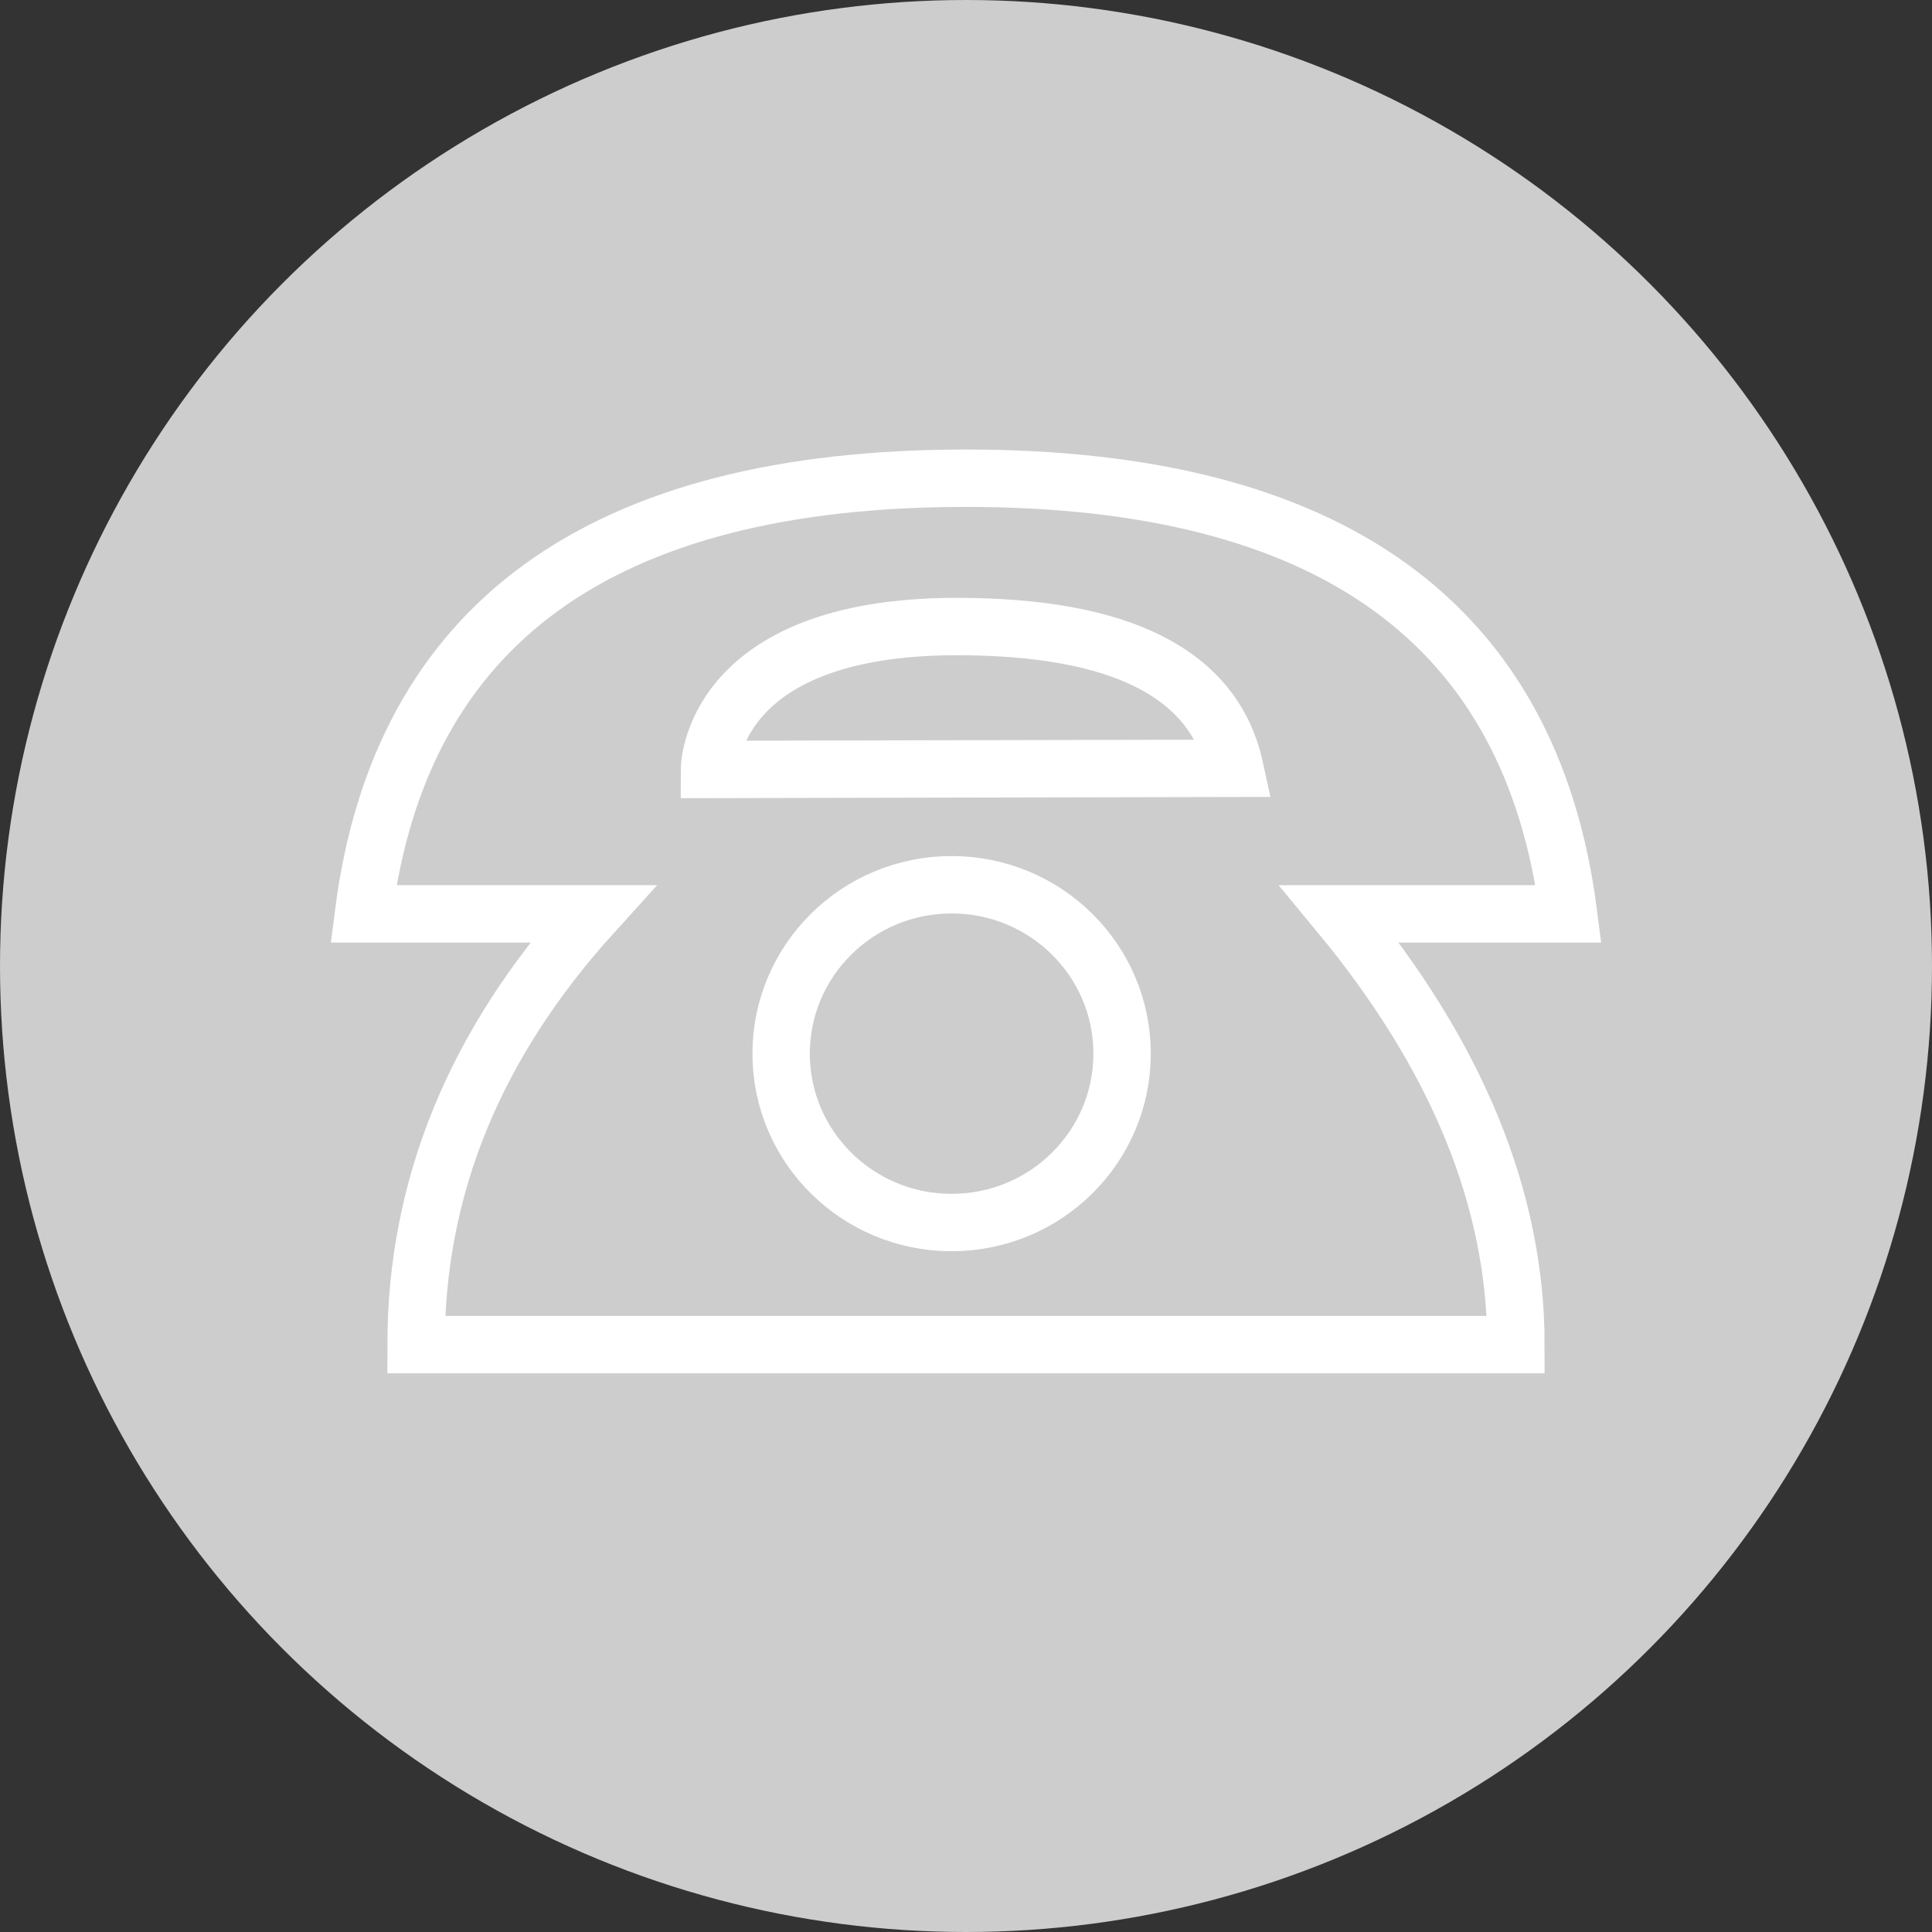
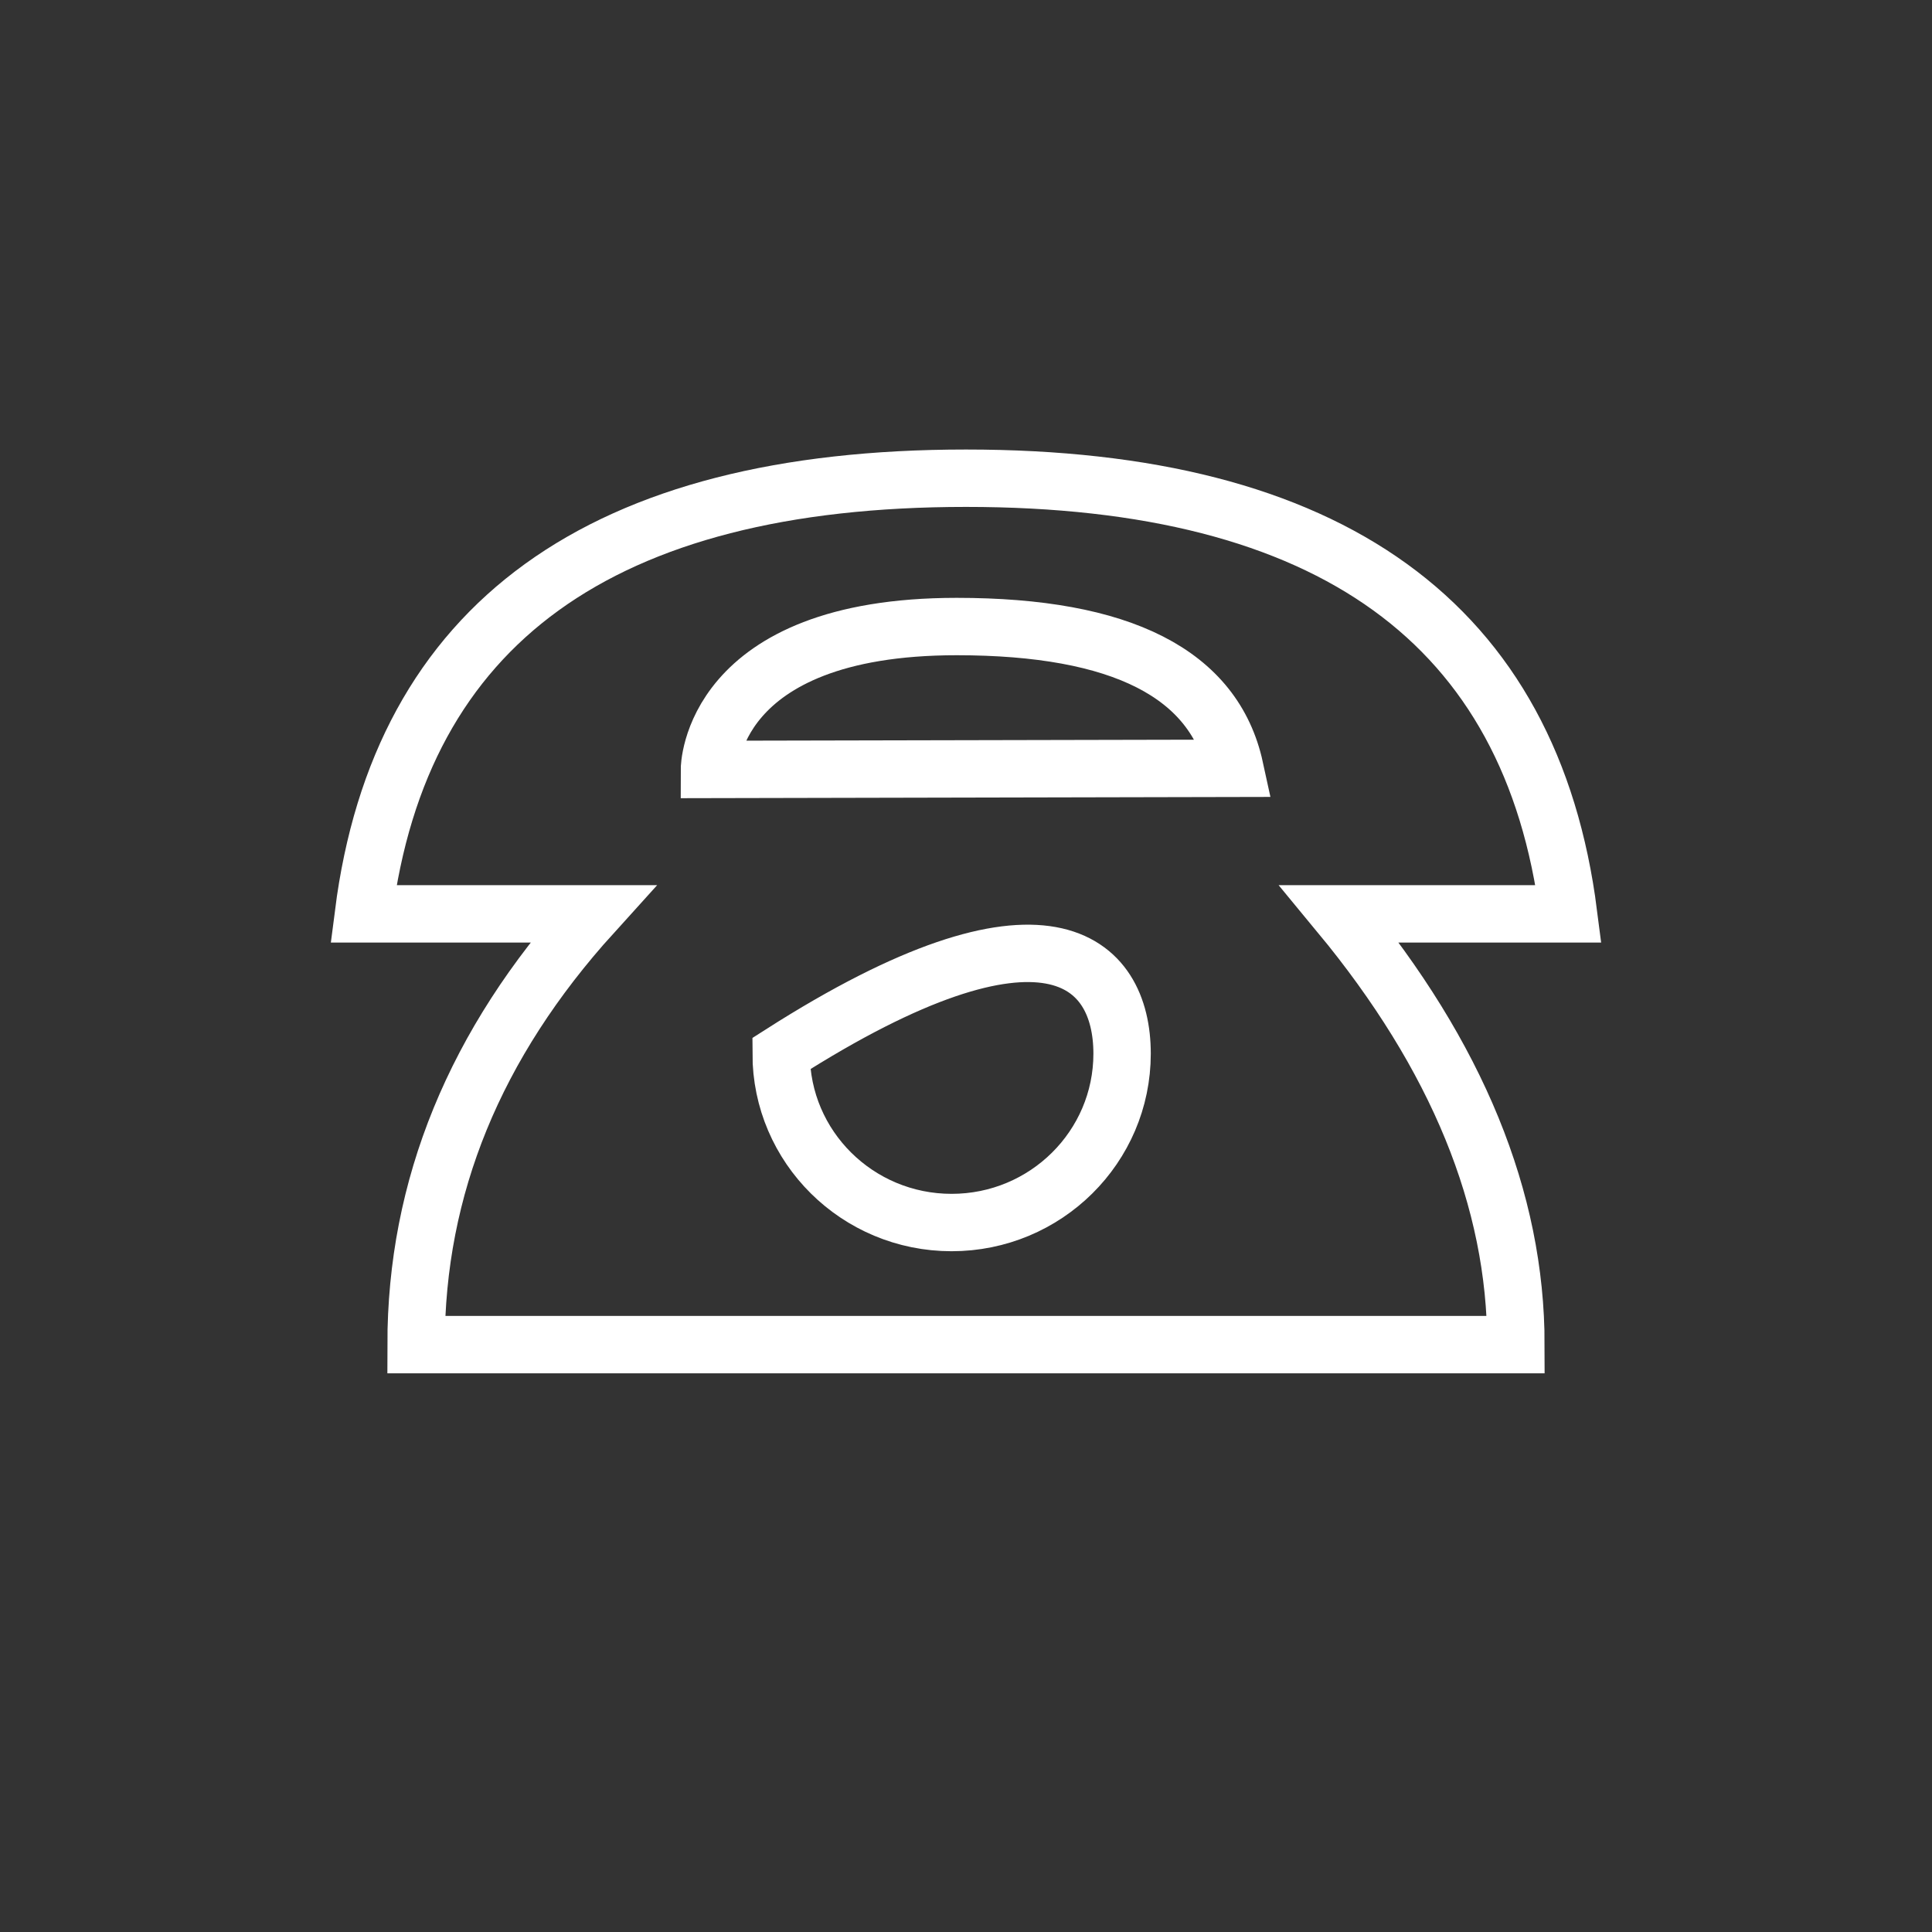
<svg xmlns="http://www.w3.org/2000/svg" width="101px" height="101px" viewBox="0 0 101 101" version="1.1">
  <rect x="0" y="0" width="101" height="101" fill="#333333" stroke="none" />
  <title>Kontakt Copy 2</title>
  <desc>Created with Sketch.</desc>
  <defs />
  <g id="Desktop-1920-x-1080-Für-Händler" stroke="none" stroke-width="1" fill="none" fill-rule="evenodd" transform="translate(-971, -630)">
    <g id="Kontakt" transform="translate(971, 630)">
      <g id="Group-4">
-         <circle id="Oval-Copy-3" fill="#CDCDCD" cx="50.5" cy="50.5" r="50.5" />
-         <path d="M50.5,25 C31.438,25 20.938,32.592 19,47.775 L30.971,47.775 C24.825,54.561 21.751,62.067 21.751,70.294 C21.751,70.294 79.248,70.294 79.248,70.294 C79.248,62.713 76.175,55.207 70.03,47.775 L82,47.775 C80.062,32.592 69.562,25 50.5,25 Z M40.836,55.082 C40.836,50.206 44.826,46.252 49.748,46.252 C54.669,46.252 58.66,50.206 58.66,55.082 C58.66,59.958 54.669,63.911 49.748,63.911 C44.826,63.911 40.836,59.958 40.836,55.082 Z M64.554,40.165 L37.087,40.224 C37.087,40.224 37.087,32.754 50.015,32.754 C58.634,32.754 63.48,35.224 64.554,40.165 Z" id="Fill-1" stroke="#FFFFFF" stroke-width="3" stroke-linecap="square" />
+         <path d="M50.5,25 C31.438,25 20.938,32.592 19,47.775 L30.971,47.775 C24.825,54.561 21.751,62.067 21.751,70.294 C21.751,70.294 79.248,70.294 79.248,70.294 C79.248,62.713 76.175,55.207 70.03,47.775 L82,47.775 C80.062,32.592 69.562,25 50.5,25 Z M40.836,55.082 C54.669,46.252 58.66,50.206 58.66,55.082 C58.66,59.958 54.669,63.911 49.748,63.911 C44.826,63.911 40.836,59.958 40.836,55.082 Z M64.554,40.165 L37.087,40.224 C37.087,40.224 37.087,32.754 50.015,32.754 C58.634,32.754 63.48,35.224 64.554,40.165 Z" id="Fill-1" stroke="#FFFFFF" stroke-width="3" stroke-linecap="square" />
      </g>
    </g>
  </g>
</svg>